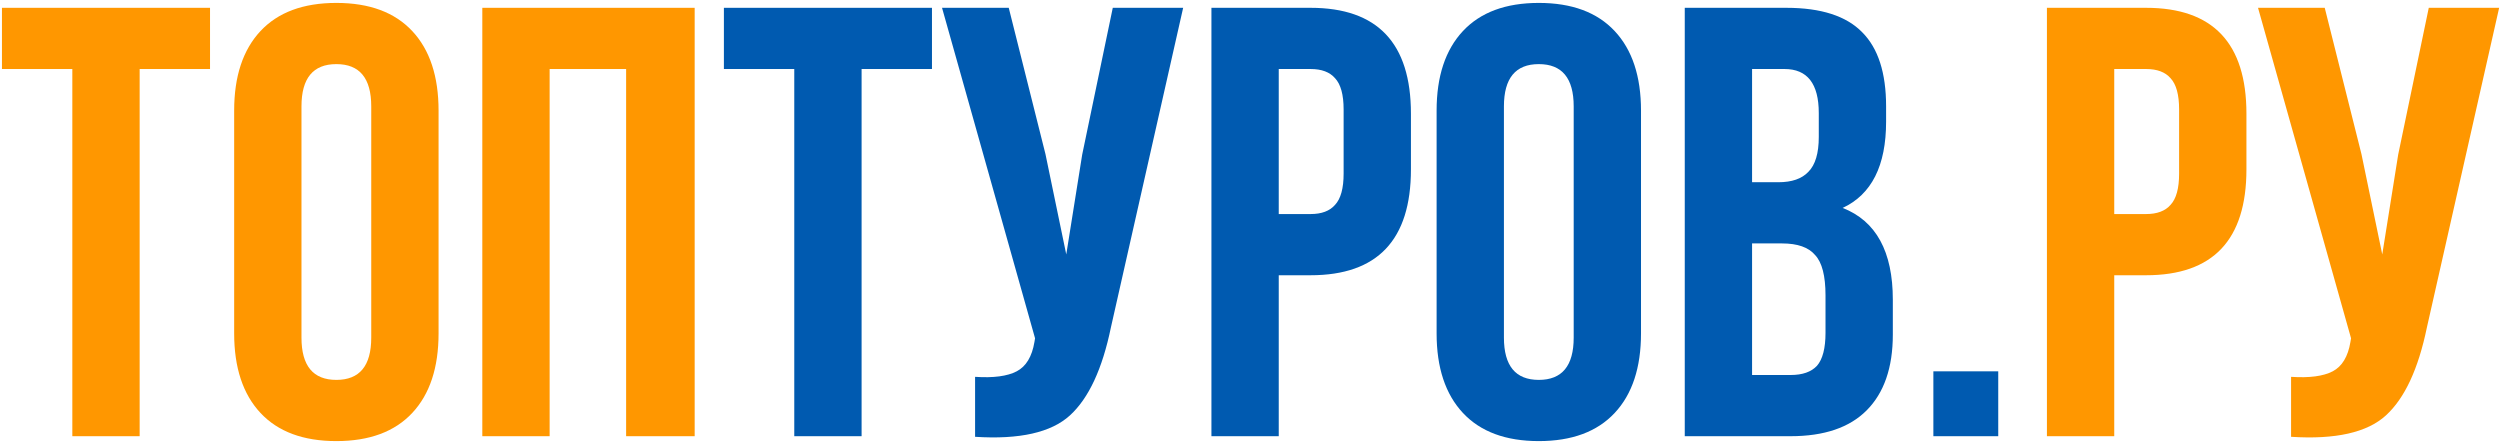
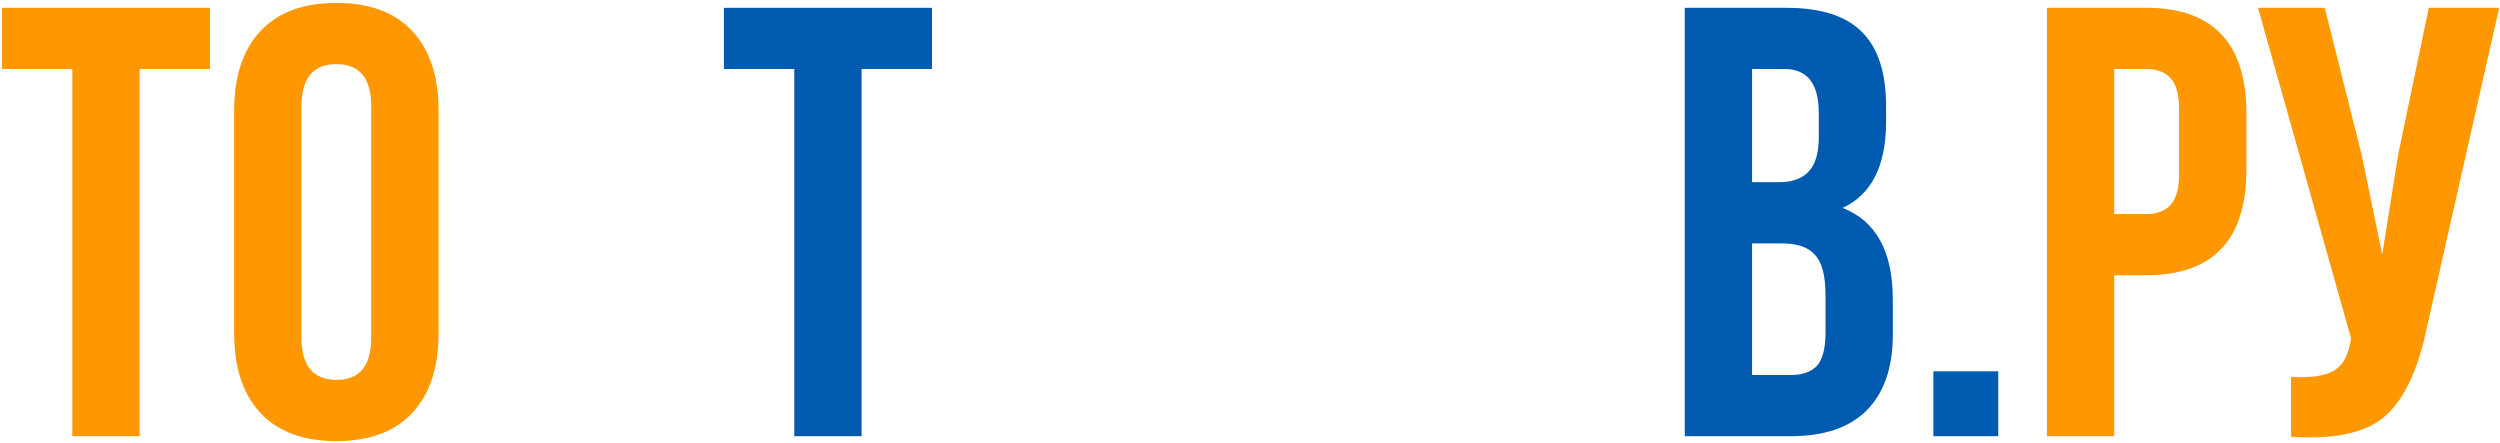
<svg xmlns="http://www.w3.org/2000/svg" width="768" height="136" viewBox="0 0 768 136" fill="none">
  <path d="M222.381 21.2V2.4H286.301V21.2H264.681V134H244.001V21.2H222.381Z" fill="#005AB0" />
-   <path d="M363.465 2.4L341.281 100.536C338.649 113.32 334.45 122.344 328.685 127.608C322.919 132.872 313.206 135.065 299.545 134.188V115.764C305.185 116.14 309.446 115.576 312.329 114.072C315.211 112.568 317.029 109.56 317.781 105.048L317.969 103.92L289.393 2.4H309.885L321.165 47.332L327.557 78.164L332.445 47.52L341.845 2.4H363.465Z" fill="#005AB0" />
-   <path d="M402.607 2.4C423.161 2.4 433.439 13.241 433.439 34.924V52.032C433.439 73.715 423.161 84.556 402.607 84.556H392.831V134H372.151V2.4H402.607ZM402.607 21.2H392.831V65.756H402.607C405.991 65.756 408.497 64.816 410.127 62.936C411.881 61.056 412.759 57.86 412.759 53.348V33.608C412.759 29.096 411.881 25.9 410.127 24.02C408.497 22.14 405.991 21.2 402.607 21.2Z" fill="#005AB0" />
-   <path d="M462.006 32.668V103.732C462.006 112.38 465.578 116.704 472.722 116.704C479.866 116.704 483.438 112.38 483.438 103.732V32.668C483.438 24.02 479.866 19.696 472.722 19.696C465.578 19.696 462.006 24.02 462.006 32.668ZM441.326 102.416V33.984C441.326 23.456 444.021 15.309 449.41 9.544C454.799 3.779 462.57 0.896 472.722 0.896C482.874 0.896 490.645 3.779 496.034 9.544C501.423 15.309 504.118 23.456 504.118 33.984V102.416C504.118 112.944 501.423 121.091 496.034 126.856C490.645 132.621 482.874 135.504 472.722 135.504C462.57 135.504 454.799 132.621 449.41 126.856C444.021 121.091 441.326 112.944 441.326 102.416Z" fill="#005AB0" />
  <path d="M548.765 2.4C559.418 2.4 567.189 4.907 572.077 9.92C576.965 14.808 579.409 22.391 579.409 32.668V37.368C579.409 50.904 574.96 59.74 566.061 63.876C576.338 67.887 581.477 77.287 581.477 92.076V102.792C581.477 112.944 578.782 120.715 573.393 126.104C568.129 131.368 560.358 134 550.081 134H517.557V2.4H548.765ZM547.449 74.78H538.237V115.2H550.081C553.716 115.2 556.41 114.26 558.165 112.38C559.92 110.375 560.797 106.991 560.797 102.228V90.76C560.797 84.744 559.732 80.608 557.601 78.352C555.596 75.971 552.212 74.78 547.449 74.78ZM548.201 21.2H538.237V55.98H546.321C550.457 55.98 553.528 54.915 555.533 52.784C557.664 50.653 558.729 47.081 558.729 42.068V34.736C558.729 25.712 555.22 21.2 548.201 21.2Z" fill="#005AB0" />
  <path d="M593.932 114.072H613.86V134H593.932V114.072Z" fill="#005AB0" />
  <path d="M0.6 21.2V2.4H64.52V21.2H42.9V134H22.22V21.2H0.6Z" fill="#FF9700" />
  <path d="M92.615 32.668V103.732C92.615 112.38 96.187 116.704 103.331 116.704C110.475 116.704 114.047 112.38 114.047 103.732V32.668C114.047 24.02 110.475 19.696 103.331 19.696C96.187 19.696 92.615 24.02 92.615 32.668ZM71.935 102.416V33.984C71.935 23.456 74.63 15.309 80.019 9.544C85.409 3.779 93.179 0.896 103.331 0.896C113.483 0.896 121.254 3.779 126.643 9.544C132.033 15.309 134.727 23.456 134.727 33.984V102.416C134.727 112.944 132.033 121.091 126.643 126.856C121.254 132.621 113.483 135.504 103.331 135.504C93.179 135.504 85.409 132.621 80.019 126.856C74.63 121.091 71.935 112.944 71.935 102.416Z" fill="#FF9700" />
-   <path d="M168.846 21.2V134H148.166V2.4H213.402V134H192.346V21.2H168.846Z" fill="#FF9700" />
  <path d="M659.271 2.4C679.825 2.4 690.103 13.241 690.103 34.924V52.032C690.103 73.715 679.825 84.556 659.271 84.556H649.495V134H628.815V2.4H659.271ZM659.271 21.2H649.495V65.756H659.271C662.655 65.756 665.161 64.816 666.791 62.936C668.545 61.056 669.423 57.86 669.423 53.348V33.608C669.423 29.096 668.545 25.9 666.791 24.02C665.161 22.14 662.655 21.2 659.271 21.2Z" fill="#FF9700" />
  <path d="M767.738 2.4L745.554 100.536C742.922 113.32 738.723 122.344 732.958 127.608C727.193 132.872 717.479 135.065 703.818 134.188V115.764C709.458 116.14 713.719 115.576 716.602 114.072C719.485 112.568 721.302 109.56 722.054 105.048L722.242 103.92L693.666 2.4H714.158L725.438 47.332L731.83 78.164L736.718 47.52L746.118 2.4H767.738Z" fill="#FF9700" />
</svg>